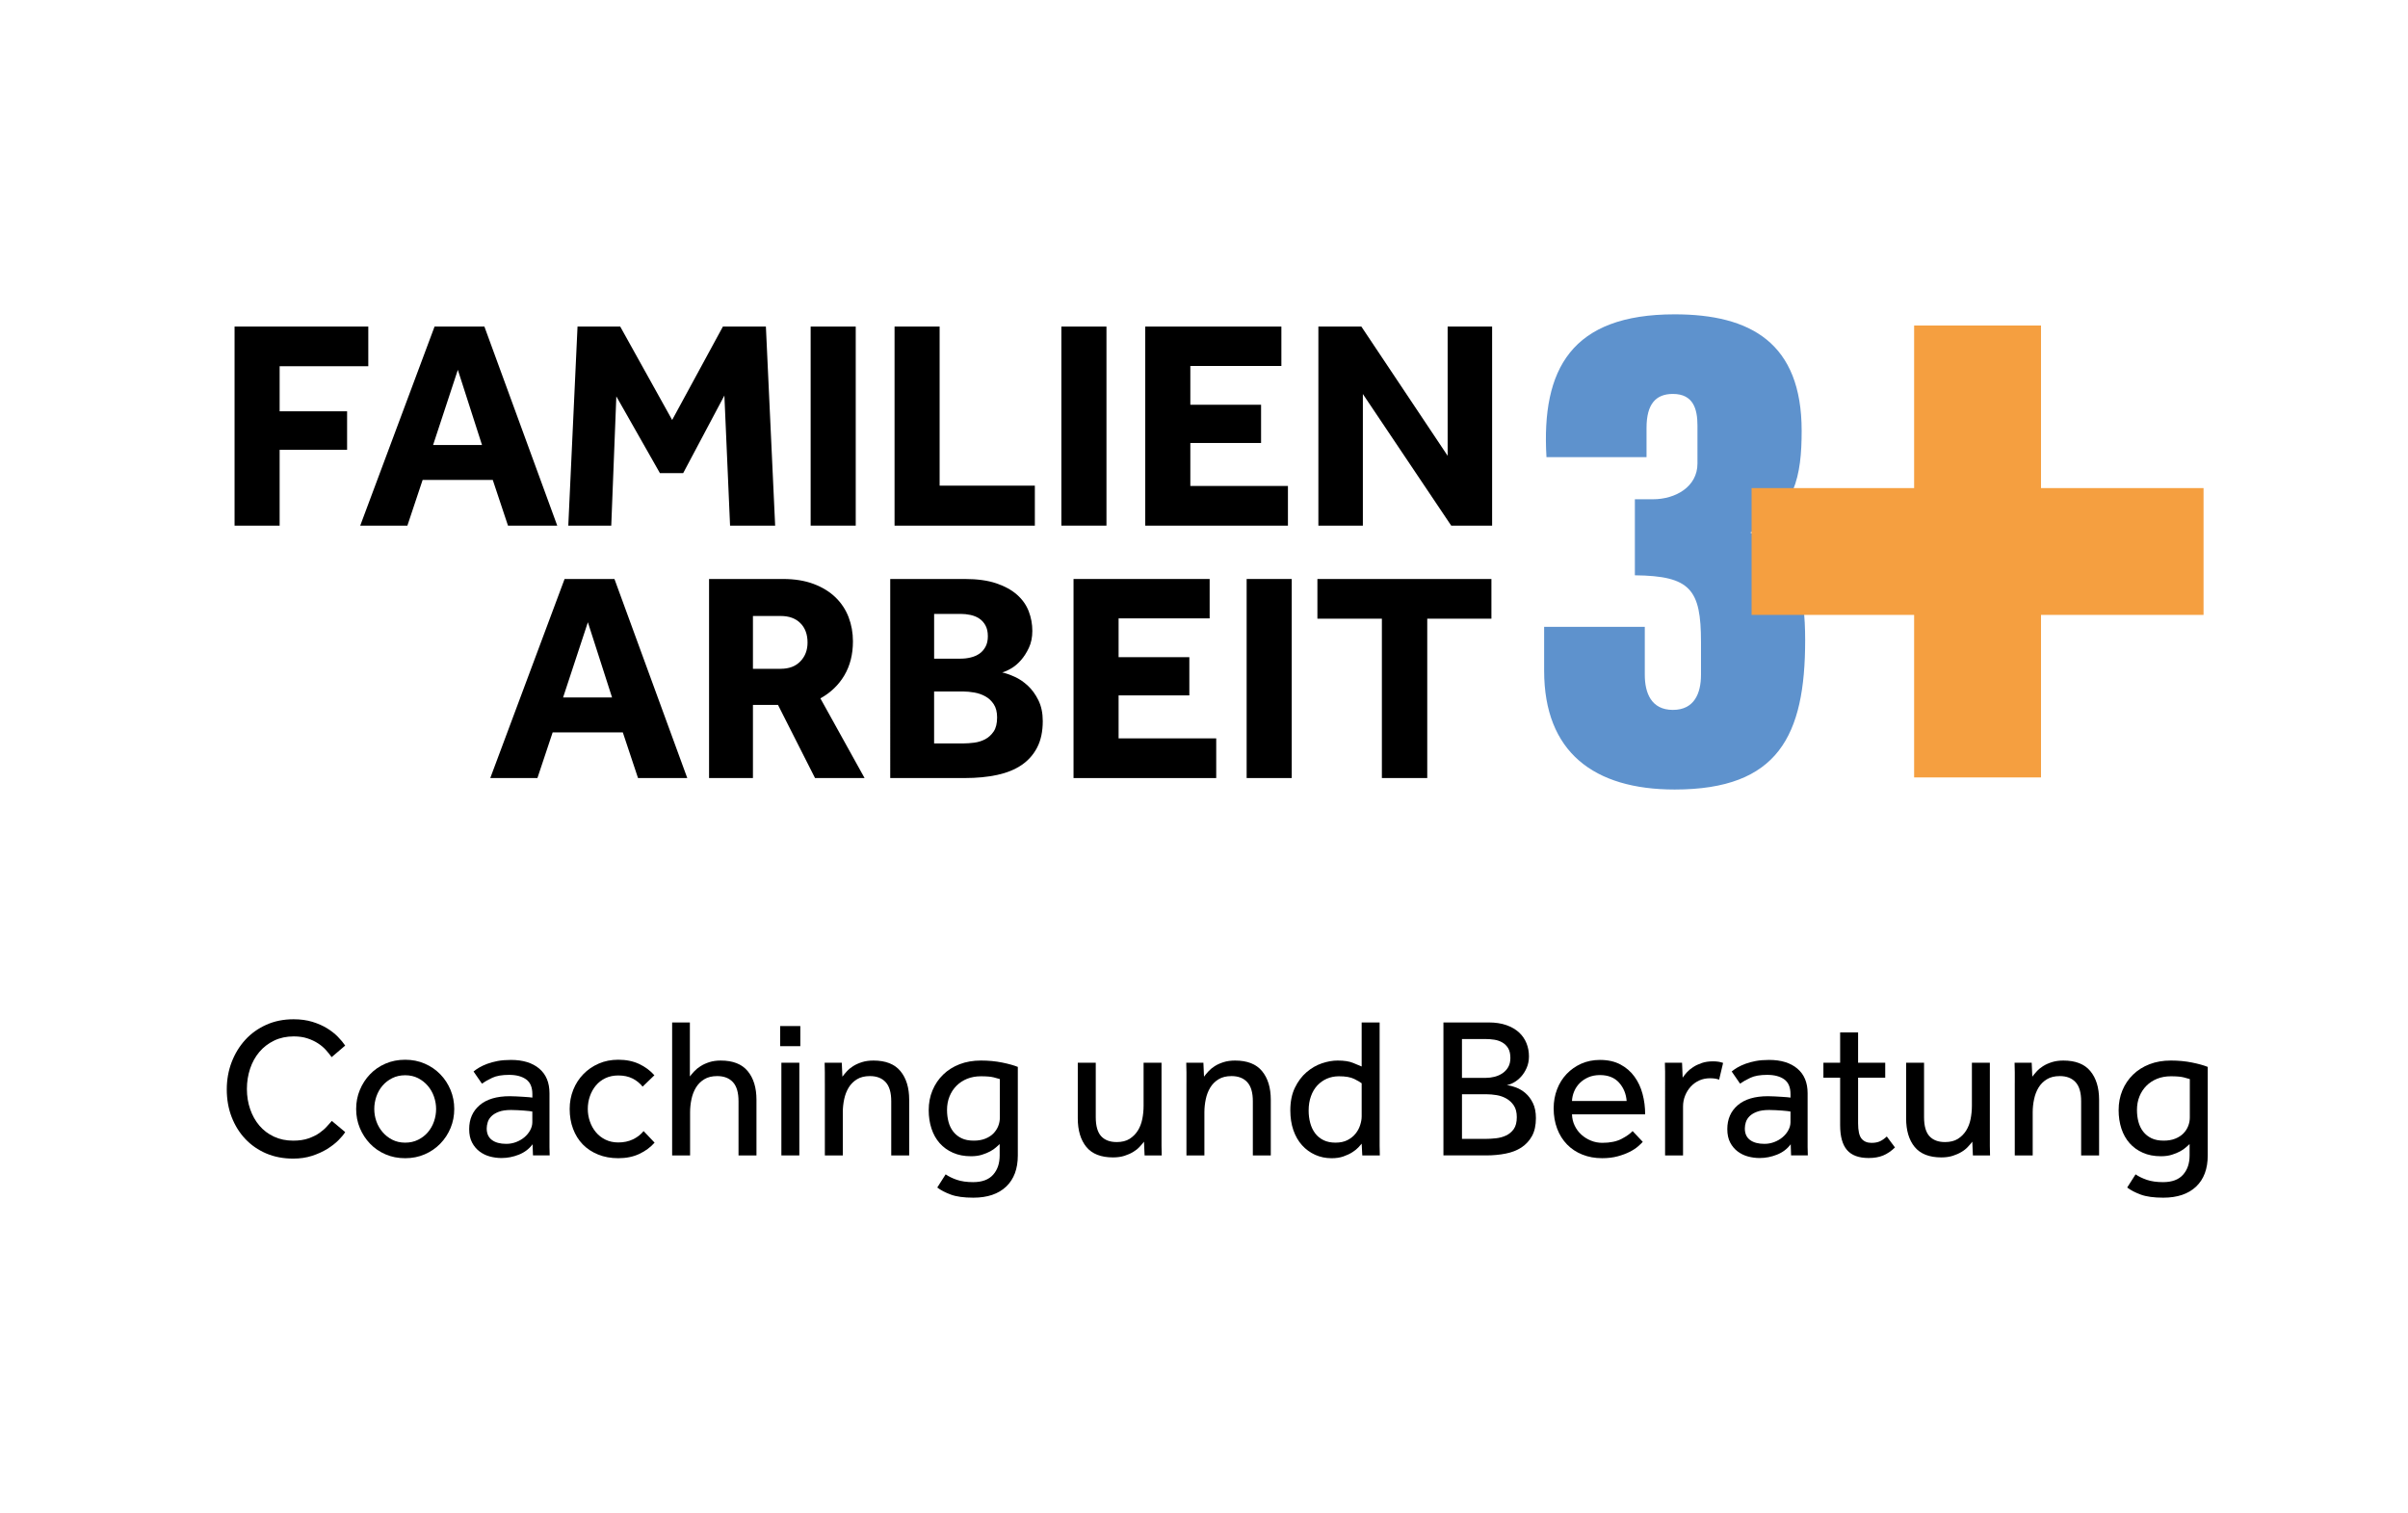
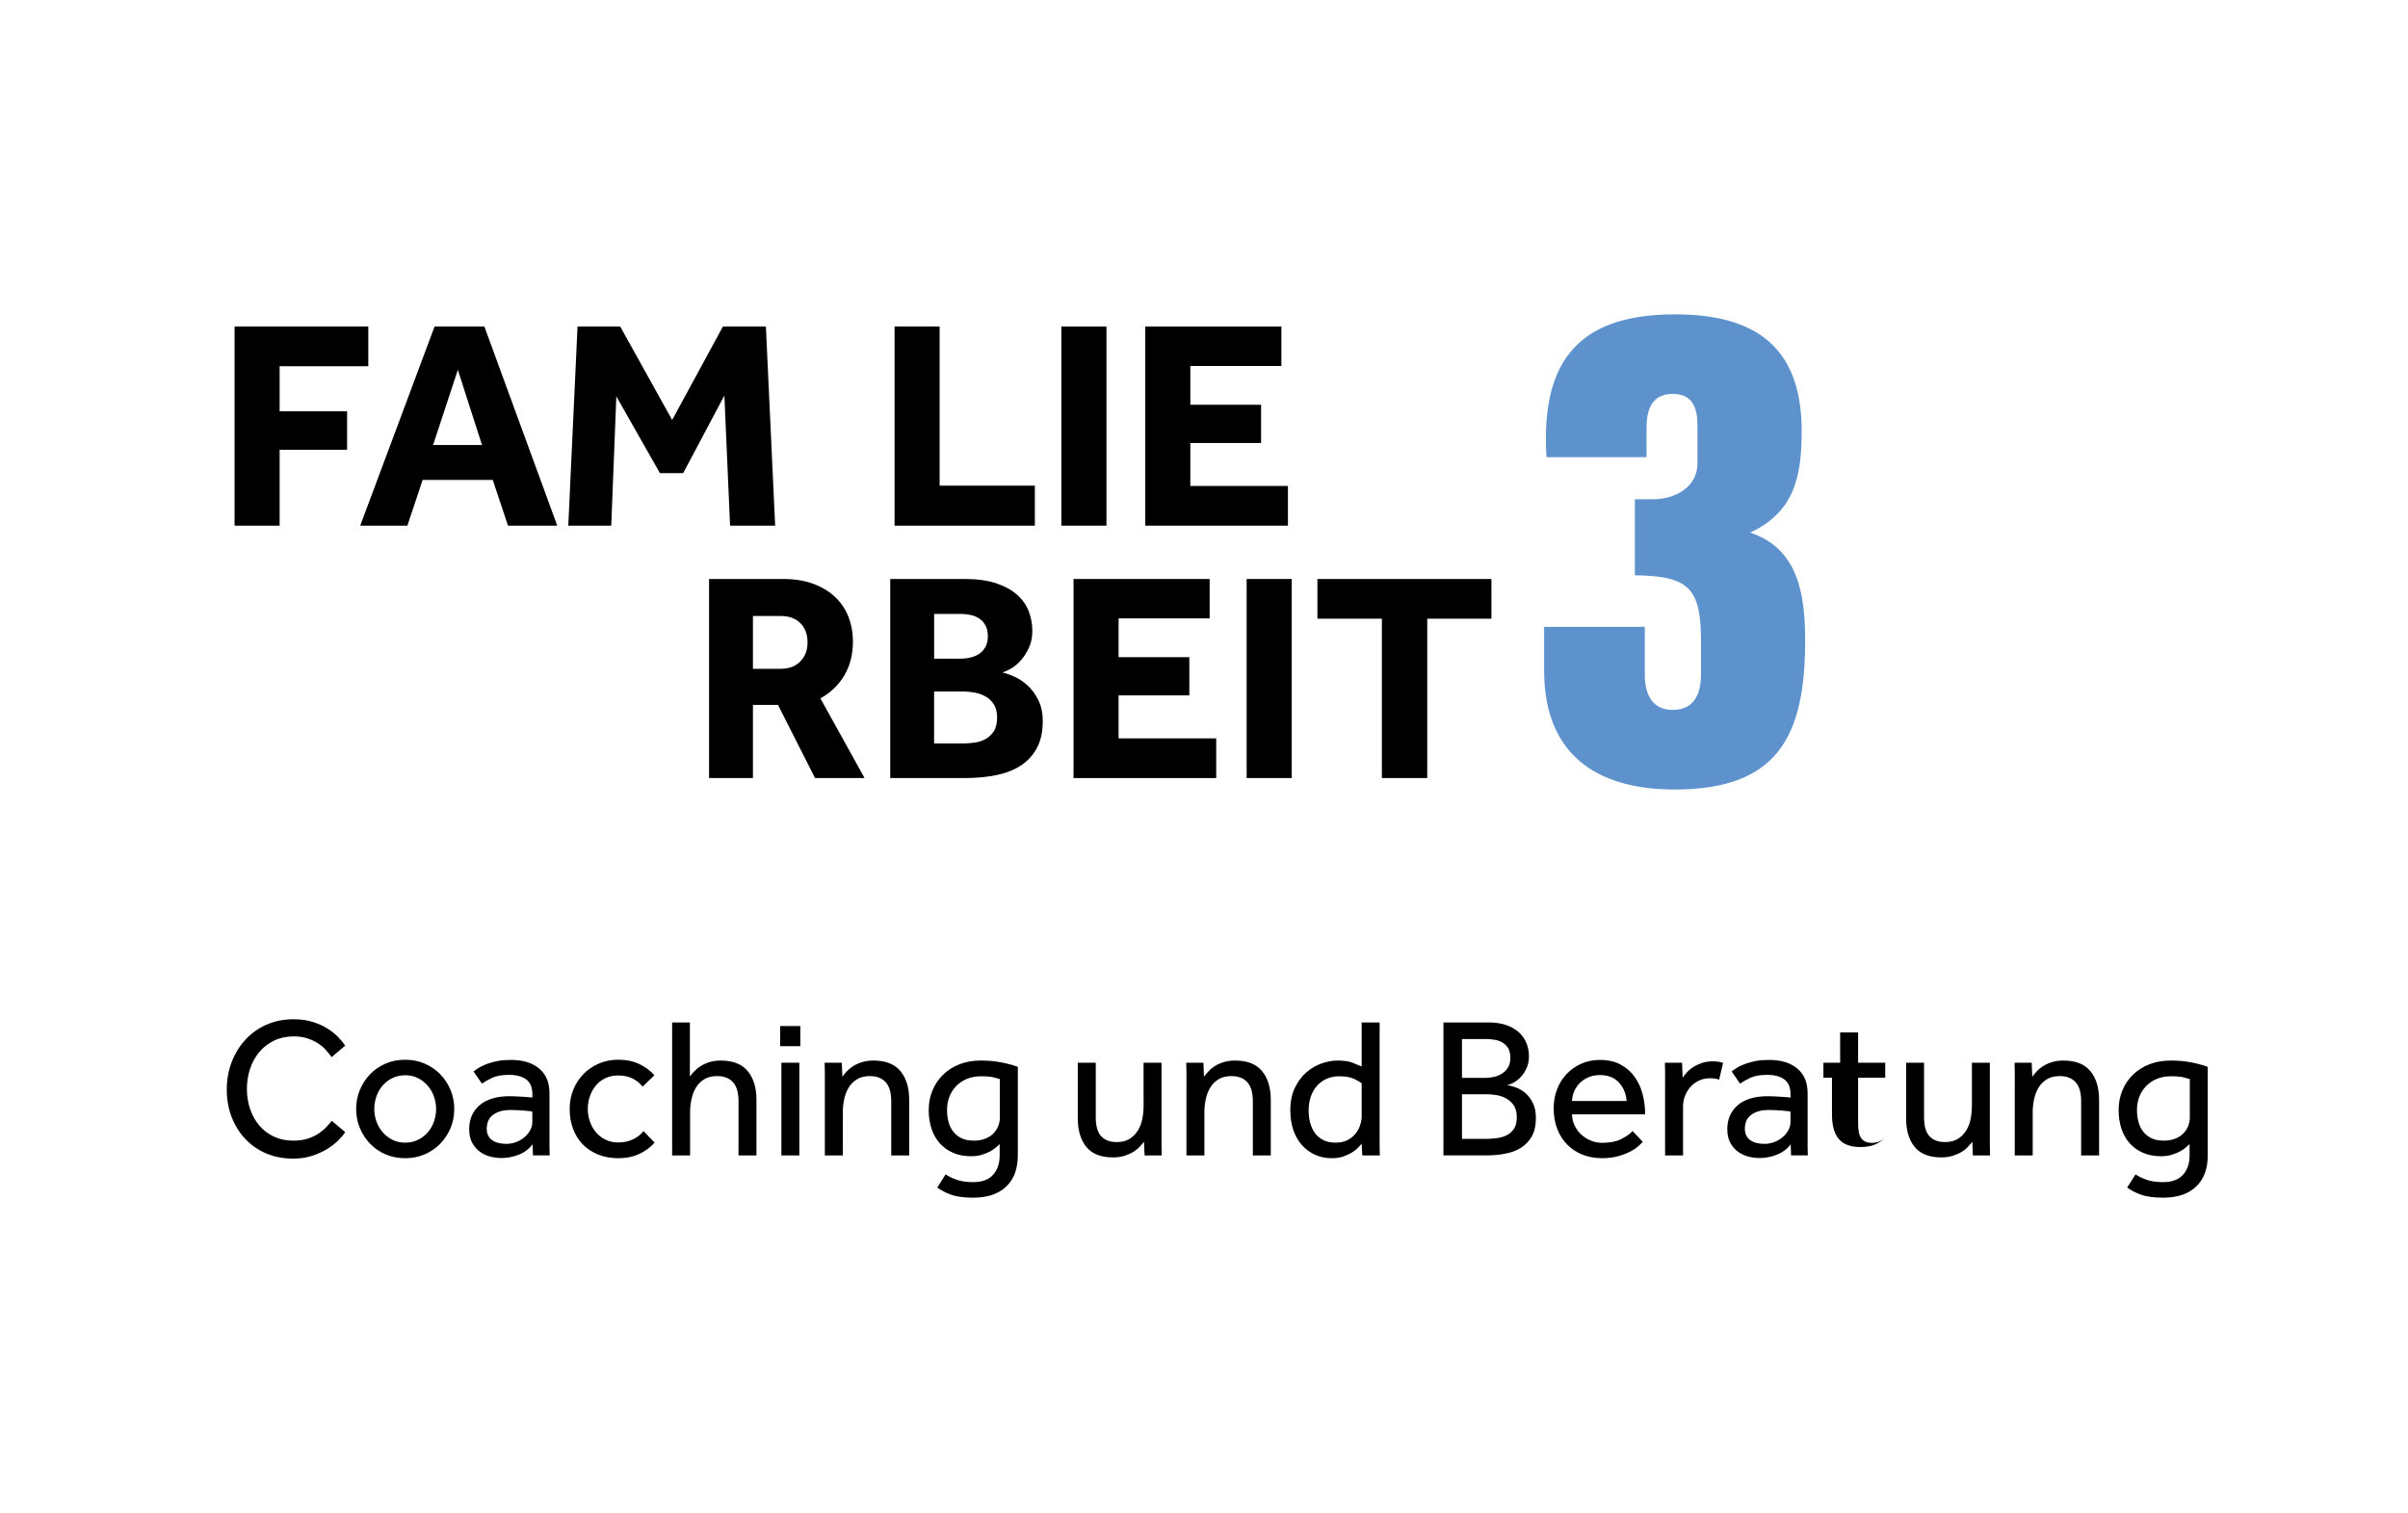
<svg xmlns="http://www.w3.org/2000/svg" version="1.1" x="0px" y="0px" width="148px" height="93px" viewBox="-13.938 -19.322 148 93" overflow="visible" enable-background="new -13.938 -19.322 148 93" xml:space="preserve">
  <defs>
</defs>
  <path d="M0.479,0.752h8.219v2.439H3.249v2.771h4.146v2.366H3.249v4.66H0.479V0.752z" />
  <path d="M12.771,0.752h3.063l4.477,12.236h-3.027l-0.935-2.807h-4.312l-0.936,2.807H8.202L12.771,0.752z M15.688,8.034l-1.486-4.622  l-1.522,4.622H15.688z" />
  <path d="M21.558,0.752h2.624l3.192,5.742l3.119-5.742h2.642l0.569,12.236h-2.771L30.584,4.99l-2.532,4.769h-1.431l-2.678-4.715  l-0.312,7.944H20.99L21.558,0.752z" />
-   <path d="M35.886,0.752h2.771v12.236h-2.771V0.752z" />
  <path d="M41.042,0.752h2.771v9.777h5.853v2.459h-8.623V0.752z" />
  <path d="M51.296,0.752h2.771v12.236h-2.771V0.752z" />
  <path d="M56.452,0.752h8.366v2.422h-5.596v2.384h4.348v2.35h-4.348v2.642h5.999v2.439h-8.77V0.752z" />
-   <path d="M67.092,0.752h2.642l5.303,7.944V0.752h2.733v12.236h-2.514l-5.43-8.09v8.09h-2.734V0.752z" />
  <path fill="#5E92CD" d="M80.966,19.209h6.188v2.948c0,1.115,0.396,2.158,1.727,2.158c1.331,0,1.727-1.043,1.727-2.158v-2.014  c0-3.237-0.647-4.065-4.064-4.102v-4.674h1.116c1.367,0,2.731-0.757,2.731-2.195V6.835c0-1.007-0.249-1.942-1.51-1.942  c-1.043,0-1.62,0.612-1.62,2.087v1.798h-6.15C80.788,3.346,82.658,0,88.989,0c4.677,0,7.806,1.763,7.806,7.158  c0,2.733-0.396,4.965-3.165,6.26c2.913,0.97,3.38,3.704,3.38,6.617c0,5.863-1.654,9.174-8.021,9.174  c-4.966,0-8.022-2.302-8.022-7.303V19.209z" />
-   <path d="M20.763,16.268h3.064l4.476,12.236h-3.027l-0.935-2.807h-4.312l-0.936,2.807h-2.898L20.763,16.268z M23.68,23.55  l-1.486-4.623l-1.523,4.623H23.68z" />
  <path d="M29.642,16.268h4.55c0.709,0,1.333,0.101,1.871,0.302c0.538,0.202,0.988,0.477,1.349,0.826  c0.36,0.349,0.629,0.755,0.807,1.22c0.177,0.465,0.266,0.961,0.266,1.485c0,0.796-0.174,1.489-0.523,2.083  c-0.348,0.593-0.84,1.067-1.477,1.422l2.715,4.898h-3.045l-2.275-4.495h-1.541v4.495h-2.697V16.268z M34.045,21.788  c0.514,0,0.917-0.151,1.21-0.458c0.294-0.305,0.44-0.69,0.44-1.155c0-0.501-0.146-0.898-0.44-1.192  c-0.293-0.294-0.697-0.44-1.21-0.44h-1.706v3.246H34.045z" />
  <path d="M40.778,16.268h4.587c0.758,0,1.4,0.088,1.926,0.265c0.526,0.178,0.954,0.413,1.285,0.707  c0.33,0.294,0.568,0.633,0.715,1.018c0.147,0.387,0.22,0.787,0.22,1.202c0,0.392-0.071,0.737-0.211,1.036  c-0.141,0.3-0.306,0.557-0.495,0.771c-0.19,0.215-0.392,0.383-0.605,0.505c-0.214,0.123-0.395,0.202-0.542,0.239  c0.22,0.049,0.474,0.138,0.761,0.266c0.288,0.128,0.56,0.312,0.816,0.551c0.257,0.238,0.474,0.538,0.651,0.898  s0.266,0.786,0.266,1.274c0,0.637-0.114,1.175-0.339,1.615c-0.227,0.44-0.544,0.801-0.954,1.083  c-0.41,0.281-0.912,0.485-1.504,0.614c-0.594,0.128-1.257,0.192-1.991,0.192h-4.587V16.268z M45.108,21.165  c0.208,0,0.412-0.023,0.614-0.073c0.202-0.048,0.379-0.125,0.532-0.229c0.153-0.105,0.278-0.245,0.376-0.423  c0.098-0.176,0.147-0.395,0.147-0.65c0-0.27-0.049-0.492-0.147-0.67c-0.098-0.178-0.226-0.317-0.385-0.423  c-0.159-0.104-0.339-0.177-0.541-0.22c-0.202-0.043-0.401-0.063-0.596-0.063h-1.633v2.751H45.108z M45.273,26.376  c0.196,0,0.416-0.016,0.661-0.046c0.245-0.031,0.471-0.101,0.679-0.211c0.207-0.11,0.382-0.27,0.522-0.477  c0.14-0.209,0.211-0.496,0.211-0.863c0-0.33-0.068-0.599-0.203-0.807c-0.134-0.208-0.306-0.37-0.514-0.486s-0.434-0.195-0.678-0.238  c-0.245-0.043-0.471-0.064-0.679-0.064h-1.798v3.192H45.273z" />
  <path d="M52.043,16.268h8.366v2.421h-5.596v2.385h4.348v2.349h-4.348v2.642h6v2.44h-8.77V16.268z" />
  <path d="M62.683,16.268h2.771v12.236h-2.771V16.268z" />
  <path d="M70.995,18.707h-3.963v-2.439h10.695v2.439h-3.944v9.797h-2.788V18.707z" />
-   <path fill="#F59F40" d="M103.708,0.688h7.798v9.992h9.99v7.795h-9.99v9.991h-7.798v-9.991h-9.991v-7.795h9.991V0.688z" />
  <path d="M7.278,50.267c-0.09,0.147-0.229,0.315-0.417,0.503c-0.188,0.188-0.417,0.365-0.687,0.533  c-0.27,0.167-0.58,0.308-0.931,0.423c-0.351,0.114-0.739,0.171-1.164,0.171c-0.605,0-1.156-0.106-1.654-0.317  C1.928,51.366,1.499,51.07,1.14,50.69S0.501,49.86,0.3,49.342C0.1,48.824,0,48.258,0,47.646c0-0.597,0.1-1.156,0.3-1.68  c0.201-0.522,0.48-0.979,0.839-1.372s0.791-0.7,1.293-0.925c0.502-0.225,1.06-0.337,1.672-0.337c0.433,0,0.821,0.053,1.165,0.159  c0.343,0.106,0.643,0.239,0.9,0.398s0.478,0.332,0.661,0.521c0.185,0.188,0.333,0.368,0.448,0.539L6.445,45.66  c-0.098-0.139-0.214-0.283-0.35-0.436c-0.134-0.151-0.295-0.287-0.484-0.41c-0.188-0.123-0.404-0.225-0.649-0.306  c-0.245-0.082-0.526-0.123-0.845-0.123c-0.45,0-0.852,0.086-1.207,0.258c-0.355,0.171-0.658,0.403-0.907,0.697  c-0.249,0.295-0.439,0.638-0.57,1.03c-0.13,0.392-0.196,0.809-0.196,1.25c0,0.44,0.067,0.855,0.202,1.243  c0.135,0.388,0.325,0.725,0.57,1.011s0.543,0.511,0.894,0.674c0.352,0.164,0.743,0.245,1.177,0.245c0.367,0,0.684-0.046,0.949-0.141  c0.266-0.095,0.49-0.206,0.674-0.337c0.184-0.131,0.335-0.264,0.453-0.398c0.119-0.135,0.219-0.247,0.301-0.337L7.278,50.267z" />
  <path d="M10.966,51.872c-0.441,0-0.845-0.078-1.213-0.239c-0.368-0.159-0.684-0.377-0.949-0.655  c-0.266-0.278-0.474-0.598-0.625-0.961c-0.152-0.363-0.227-0.754-0.227-1.171c0-0.416,0.075-0.807,0.227-1.169  c0.151-0.364,0.359-0.686,0.625-0.963c0.265-0.278,0.582-0.496,0.949-0.655c0.368-0.16,0.772-0.239,1.213-0.239  c0.433,0,0.833,0.079,1.201,0.239c0.368,0.159,0.686,0.377,0.956,0.655c0.27,0.277,0.479,0.599,0.631,0.963  c0.15,0.362,0.227,0.753,0.227,1.169c0,0.417-0.076,0.808-0.227,1.171c-0.151,0.363-0.361,0.683-0.631,0.961  c-0.27,0.278-0.588,0.496-0.956,0.655C11.8,51.794,11.399,51.872,10.966,51.872z M10.966,50.916c0.294,0,0.559-0.059,0.796-0.178  c0.237-0.117,0.437-0.272,0.601-0.465c0.163-0.192,0.288-0.413,0.374-0.662s0.129-0.504,0.129-0.766  c0-0.253-0.043-0.505-0.129-0.753c-0.086-0.25-0.212-0.472-0.38-0.668s-0.368-0.354-0.6-0.473c-0.233-0.118-0.496-0.178-0.791-0.178  s-0.56,0.06-0.797,0.178c-0.236,0.119-0.437,0.274-0.6,0.467c-0.164,0.191-0.288,0.413-0.374,0.661  c-0.085,0.25-0.129,0.505-0.129,0.766c0,0.262,0.043,0.516,0.129,0.76c0.086,0.245,0.212,0.466,0.38,0.661  c0.167,0.196,0.367,0.354,0.6,0.472C10.409,50.857,10.672,50.916,10.966,50.916z" />
  <path d="M18.795,51.015c-0.212,0.286-0.492,0.498-0.839,0.637s-0.705,0.209-1.072,0.209c-0.237,0-0.472-0.031-0.705-0.092  c-0.232-0.062-0.445-0.164-0.637-0.307s-0.347-0.327-0.465-0.552c-0.119-0.225-0.178-0.499-0.178-0.826  c0-0.613,0.214-1.104,0.643-1.471c0.429-0.368,1.048-0.552,1.856-0.552c0.13,0,0.269,0.004,0.417,0.013  c0.147,0.008,0.286,0.017,0.417,0.024c0.13,0.007,0.245,0.017,0.343,0.024s0.167,0.017,0.208,0.025v-0.209  c0-0.425-0.128-0.729-0.386-0.913s-0.606-0.276-1.048-0.276c-0.433,0-0.776,0.06-1.029,0.179c-0.253,0.118-0.465,0.239-0.637,0.361  l-0.515-0.747c0.098-0.083,0.216-0.164,0.355-0.246c0.139-0.081,0.302-0.157,0.49-0.227c0.188-0.069,0.4-0.127,0.637-0.172  c0.237-0.044,0.51-0.066,0.821-0.066c0.735,0,1.312,0.178,1.734,0.533c0.42,0.355,0.63,0.859,0.63,1.513v2.695  c0,0.213,0,0.419,0,0.619s0.004,0.37,0.012,0.509H18.82L18.795,51.015z M18.783,49.005c-0.032-0.008-0.096-0.019-0.189-0.03  c-0.094-0.012-0.203-0.022-0.325-0.03c-0.123-0.009-0.254-0.017-0.393-0.025c-0.139-0.008-0.273-0.012-0.404-0.012  c-0.311,0-0.562,0.037-0.753,0.111c-0.192,0.072-0.343,0.164-0.454,0.274s-0.186,0.233-0.227,0.367  c-0.041,0.136-0.062,0.264-0.062,0.386c0,0.312,0.106,0.546,0.318,0.705s0.506,0.239,0.882,0.239c0.212,0,0.415-0.037,0.606-0.11  s0.362-0.171,0.508-0.294c0.147-0.123,0.266-0.266,0.355-0.429s0.135-0.332,0.135-0.502V49.005z" />
  <path d="M26.294,50.916c-0.253,0.287-0.566,0.517-0.938,0.692c-0.372,0.176-0.803,0.264-1.292,0.264  c-0.458,0-0.872-0.075-1.244-0.227c-0.372-0.151-0.686-0.359-0.943-0.624c-0.257-0.267-0.456-0.585-0.594-0.957  c-0.139-0.37-0.208-0.777-0.208-1.219c0-0.416,0.073-0.808,0.22-1.177c0.147-0.367,0.354-0.688,0.619-0.961  c0.265-0.274,0.58-0.49,0.943-0.649c0.363-0.16,0.766-0.239,1.207-0.239c0.481,0,0.906,0.086,1.274,0.257  c0.368,0.172,0.682,0.404,0.944,0.698l-0.723,0.699c-0.172-0.212-0.38-0.381-0.625-0.503s-0.535-0.184-0.87-0.184  c-0.294,0-0.558,0.056-0.791,0.165c-0.232,0.111-0.429,0.262-0.588,0.454s-0.282,0.412-0.368,0.662  c-0.086,0.248-0.128,0.508-0.128,0.777c0,0.262,0.042,0.517,0.128,0.766c0.085,0.249,0.208,0.47,0.368,0.662s0.355,0.345,0.588,0.46  c0.233,0.114,0.496,0.172,0.791,0.172c0.335,0,0.635-0.064,0.9-0.19c0.265-0.127,0.484-0.297,0.655-0.509L26.294,50.916z" />
  <path d="M27.373,43.527h1.09v3.321c0.074-0.099,0.163-0.204,0.27-0.318c0.106-0.114,0.236-0.221,0.392-0.319  c0.154-0.098,0.334-0.179,0.539-0.245c0.205-0.065,0.437-0.097,0.698-0.097c0.743,0,1.295,0.215,1.654,0.648  c0.36,0.434,0.54,1.021,0.54,1.765v3.419h-1.103v-3.333c0-0.531-0.114-0.922-0.343-1.17c-0.229-0.25-0.552-0.374-0.968-0.374  c-0.319,0-0.584,0.065-0.796,0.196c-0.213,0.13-0.382,0.3-0.509,0.508c-0.126,0.209-0.219,0.446-0.275,0.711  c-0.057,0.267-0.086,0.537-0.086,0.814v2.647h-1.103V43.527z" />
  <path d="M34.014,43.749h1.237v1.237h-1.237V43.749z M34.087,46.003h1.103v5.698h-1.103V46.003z" />
  <path d="M36.758,47.241c0-0.254,0-0.473,0-0.656c0-0.185-0.004-0.377-0.012-0.582h1.054l0.037,0.858  c0.074-0.099,0.164-0.207,0.27-0.325c0.106-0.118,0.237-0.227,0.392-0.325c0.155-0.098,0.337-0.179,0.545-0.245  c0.209-0.065,0.443-0.097,0.705-0.097c0.743,0,1.294,0.215,1.654,0.648c0.359,0.434,0.539,1.021,0.539,1.765v3.419h-1.103v-3.333  c0-0.531-0.114-0.922-0.343-1.17c-0.229-0.25-0.551-0.374-0.968-0.374c-0.319,0-0.584,0.065-0.796,0.196  c-0.212,0.13-0.381,0.3-0.508,0.508c-0.127,0.209-0.219,0.446-0.276,0.711c-0.057,0.267-0.086,0.537-0.086,0.814v2.647h-1.103  V47.241z" />
  <path d="M44.183,52.865c0.188,0.13,0.418,0.243,0.692,0.337c0.274,0.093,0.606,0.141,0.999,0.141c0.547,0,0.956-0.151,1.226-0.453  c0.27-0.303,0.404-0.698,0.404-1.188v-0.698c-0.057,0.049-0.133,0.115-0.226,0.202c-0.094,0.085-0.213,0.167-0.355,0.244  c-0.143,0.078-0.312,0.148-0.509,0.209c-0.196,0.062-0.42,0.092-0.674,0.092c-0.417,0-0.786-0.071-1.109-0.216  c-0.323-0.142-0.594-0.338-0.815-0.587c-0.22-0.249-0.388-0.547-0.502-0.895c-0.115-0.347-0.172-0.726-0.172-1.134  c0-0.441,0.078-0.847,0.233-1.218c0.155-0.372,0.374-0.695,0.656-0.969c0.281-0.274,0.619-0.485,1.011-0.638  c0.392-0.151,0.829-0.226,1.311-0.226c0.466,0,0.898,0.041,1.298,0.122c0.401,0.081,0.723,0.171,0.968,0.269v5.441  c0,0.825-0.239,1.464-0.717,1.918c-0.478,0.452-1.149,0.68-2.016,0.68c-0.58,0-1.042-0.063-1.385-0.19  c-0.343-0.127-0.62-0.271-0.833-0.435L44.183,52.865z M47.516,47.008c-0.074-0.024-0.198-0.06-0.374-0.104  c-0.176-0.045-0.439-0.068-0.791-0.068c-0.311,0-0.593,0.052-0.846,0.153c-0.253,0.103-0.472,0.246-0.655,0.43  c-0.184,0.184-0.327,0.402-0.429,0.655c-0.102,0.253-0.153,0.531-0.153,0.833c0,0.262,0.031,0.508,0.092,0.735  s0.159,0.429,0.294,0.6c0.135,0.172,0.305,0.307,0.509,0.405c0.204,0.098,0.453,0.146,0.748,0.146c0.27,0,0.506-0.04,0.71-0.122  s0.372-0.19,0.502-0.324c0.13-0.136,0.229-0.287,0.294-0.454s0.098-0.342,0.098-0.521V47.008z" />
  <path d="M52.306,46.003h1.103v3.345c0,0.54,0.111,0.93,0.331,1.171c0.221,0.24,0.539,0.361,0.956,0.361  c0.318,0,0.582-0.065,0.79-0.195c0.208-0.132,0.378-0.302,0.508-0.509c0.131-0.209,0.222-0.446,0.275-0.711  c0.054-0.265,0.08-0.537,0.08-0.815v-2.646h1.102v4.46c0,0.254,0,0.472,0,0.655c0,0.185,0.005,0.379,0.013,0.583h-1.053  l-0.037-0.846c-0.074,0.098-0.164,0.205-0.271,0.317c-0.105,0.115-0.236,0.22-0.391,0.313c-0.156,0.094-0.336,0.174-0.539,0.239  c-0.205,0.064-0.438,0.098-0.699,0.098c-0.744,0-1.291-0.215-1.642-0.643c-0.351-0.43-0.527-1.016-0.527-1.759V46.003z" />
  <path d="M58.984,47.241c0-0.254,0-0.473,0-0.656c0-0.185-0.005-0.377-0.013-0.582h1.054l0.037,0.858  c0.074-0.099,0.163-0.207,0.27-0.325s0.237-0.227,0.392-0.325c0.155-0.098,0.337-0.179,0.546-0.245  c0.208-0.065,0.442-0.097,0.704-0.097c0.744,0,1.295,0.215,1.654,0.648s0.539,1.021,0.539,1.765v3.419h-1.103v-3.333  c0-0.531-0.114-0.922-0.343-1.17c-0.229-0.25-0.552-0.374-0.969-0.374c-0.318,0-0.583,0.065-0.796,0.196  c-0.213,0.13-0.382,0.3-0.509,0.508c-0.126,0.209-0.219,0.446-0.275,0.711c-0.057,0.267-0.086,0.537-0.086,0.814v2.647h-1.103  V47.241z" />
  <path d="M69.753,50.978c-0.041,0.05-0.107,0.125-0.201,0.228c-0.095,0.102-0.219,0.202-0.374,0.3  c-0.155,0.099-0.337,0.184-0.546,0.257c-0.208,0.074-0.451,0.11-0.729,0.11c-0.36,0-0.694-0.069-1.005-0.208  c-0.311-0.14-0.58-0.335-0.809-0.589c-0.229-0.252-0.406-0.562-0.533-0.924c-0.126-0.364-0.189-0.771-0.189-1.22  c0-0.539,0.093-1.002,0.281-1.391c0.188-0.388,0.427-0.707,0.717-0.956s0.605-0.431,0.944-0.546c0.338-0.114,0.659-0.17,0.961-0.17  c0.409,0,0.728,0.049,0.955,0.146c0.229,0.098,0.405,0.172,0.527,0.22v-2.708h1.104v6.936c0,0.254,0,0.472,0,0.655  c0,0.185,0.004,0.379,0.012,0.583h-1.078L69.753,50.978z M69.753,47.266c-0.081-0.065-0.232-0.153-0.453-0.264  s-0.535-0.166-0.944-0.166c-0.269,0-0.516,0.05-0.74,0.147c-0.225,0.099-0.421,0.237-0.589,0.417c-0.167,0.18-0.298,0.4-0.391,0.661  c-0.095,0.262-0.142,0.556-0.142,0.883c0,0.27,0.032,0.524,0.098,0.765c0.065,0.242,0.166,0.452,0.301,0.632  c0.134,0.18,0.306,0.32,0.515,0.423c0.208,0.103,0.455,0.152,0.741,0.152c0.285,0,0.531-0.052,0.735-0.158  c0.203-0.106,0.369-0.239,0.495-0.399c0.128-0.158,0.221-0.334,0.282-0.525c0.062-0.192,0.092-0.37,0.092-0.533V47.266z" />
  <path d="M74.778,43.527h2.769c0.425,0,0.792,0.056,1.104,0.166c0.311,0.11,0.567,0.26,0.771,0.447  c0.204,0.188,0.357,0.409,0.459,0.662c0.103,0.253,0.153,0.522,0.153,0.809c0,0.262-0.048,0.498-0.141,0.71  c-0.094,0.213-0.209,0.393-0.344,0.54c-0.134,0.146-0.281,0.266-0.44,0.355c-0.159,0.089-0.305,0.143-0.436,0.159  c0.173,0.024,0.361,0.075,0.57,0.152c0.208,0.078,0.402,0.194,0.581,0.35c0.181,0.155,0.332,0.357,0.454,0.607  c0.122,0.248,0.184,0.557,0.184,0.925c0,0.44-0.08,0.806-0.239,1.097c-0.159,0.289-0.376,0.524-0.648,0.704  c-0.274,0.18-0.6,0.307-0.975,0.379c-0.375,0.074-0.776,0.111-1.2,0.111h-2.622V43.527z M77.375,46.934  c0.18,0,0.359-0.021,0.539-0.066c0.179-0.045,0.343-0.117,0.49-0.215c0.146-0.098,0.265-0.225,0.355-0.38  c0.089-0.155,0.134-0.343,0.134-0.562c0-0.246-0.045-0.444-0.134-0.596c-0.091-0.15-0.209-0.269-0.355-0.354  c-0.147-0.086-0.312-0.144-0.49-0.172c-0.18-0.028-0.359-0.042-0.539-0.042h-1.458v2.388H77.375z M77.338,50.685  c0.212,0,0.434-0.013,0.661-0.037c0.229-0.025,0.439-0.081,0.631-0.172c0.192-0.09,0.35-0.223,0.473-0.398  c0.122-0.176,0.184-0.418,0.184-0.729c0-0.294-0.06-0.53-0.178-0.71c-0.119-0.181-0.271-0.322-0.454-0.429  c-0.183-0.106-0.386-0.178-0.605-0.215c-0.222-0.036-0.434-0.055-0.638-0.055h-1.494v2.745H77.338z" />
  <path d="M87.03,50.868c-0.066,0.072-0.163,0.167-0.294,0.281s-0.3,0.225-0.509,0.331c-0.208,0.106-0.453,0.198-0.735,0.275  c-0.281,0.078-0.602,0.116-0.961,0.116c-0.442,0-0.846-0.073-1.214-0.221c-0.367-0.146-0.682-0.355-0.942-0.624  c-0.262-0.27-0.465-0.592-0.607-0.968s-0.215-0.793-0.215-1.25c0-0.417,0.07-0.807,0.209-1.171c0.139-0.362,0.335-0.678,0.589-0.943  c0.252-0.265,0.553-0.476,0.899-0.632c0.348-0.153,0.729-0.231,1.146-0.231c0.49,0,0.91,0.093,1.262,0.281  c0.351,0.188,0.64,0.438,0.863,0.748c0.226,0.311,0.391,0.665,0.496,1.065c0.107,0.4,0.159,0.817,0.159,1.25h-4.497  c0.009,0.253,0.063,0.486,0.167,0.698c0.102,0.214,0.238,0.396,0.41,0.552c0.171,0.155,0.367,0.278,0.588,0.367  c0.22,0.091,0.453,0.135,0.698,0.135c0.482,0,0.878-0.081,1.188-0.244c0.311-0.164,0.535-0.323,0.674-0.479L87.03,50.868z   M86.038,48.355c-0.033-0.44-0.188-0.816-0.466-1.127c-0.278-0.31-0.67-0.466-1.176-0.466c-0.262,0-0.497,0.045-0.705,0.134  c-0.208,0.091-0.386,0.209-0.533,0.356c-0.146,0.147-0.262,0.316-0.343,0.509c-0.082,0.192-0.127,0.39-0.136,0.594H86.038z" />
  <path d="M88.402,47.168c0-0.237,0-0.443,0-0.619s-0.004-0.357-0.013-0.546h1.055l0.037,0.919c0.064-0.098,0.15-0.206,0.256-0.325  c0.106-0.118,0.235-0.226,0.387-0.324c0.151-0.098,0.326-0.182,0.527-0.251c0.2-0.069,0.431-0.104,0.691-0.104  c0.123,0,0.234,0.007,0.337,0.023s0.197,0.041,0.288,0.074l-0.244,1.029c-0.147-0.058-0.336-0.086-0.564-0.086  c-0.237,0-0.455,0.045-0.655,0.134c-0.2,0.091-0.374,0.216-0.521,0.374c-0.147,0.16-0.264,0.347-0.35,0.558  c-0.086,0.213-0.128,0.438-0.128,0.674v3.003h-1.104V47.168z" />
  <path d="M96.122,51.015c-0.212,0.286-0.492,0.498-0.84,0.637c-0.347,0.139-0.704,0.209-1.072,0.209  c-0.236,0-0.472-0.031-0.703-0.092c-0.233-0.062-0.446-0.164-0.639-0.307c-0.191-0.143-0.347-0.327-0.465-0.552  s-0.178-0.499-0.178-0.826c0-0.613,0.215-1.104,0.643-1.471c0.43-0.368,1.048-0.552,1.857-0.552c0.131,0,0.27,0.004,0.416,0.013  c0.147,0.008,0.286,0.017,0.417,0.024c0.131,0.007,0.245,0.017,0.343,0.024s0.167,0.017,0.209,0.025v-0.209  c0-0.425-0.129-0.729-0.386-0.913c-0.258-0.184-0.607-0.276-1.048-0.276c-0.434,0-0.777,0.06-1.029,0.179  c-0.254,0.118-0.466,0.239-0.637,0.361l-0.515-0.747c0.098-0.083,0.216-0.164,0.354-0.246c0.139-0.081,0.303-0.157,0.49-0.227  c0.188-0.069,0.399-0.127,0.637-0.172c0.237-0.044,0.511-0.066,0.821-0.066c0.735,0,1.312,0.178,1.733,0.533  s0.631,0.859,0.631,1.513v2.695c0,0.213,0,0.419,0,0.619s0.004,0.37,0.013,0.509h-1.029L96.122,51.015z M96.11,49.005  c-0.034-0.008-0.097-0.019-0.19-0.03s-0.202-0.022-0.325-0.03c-0.122-0.009-0.253-0.017-0.392-0.025  c-0.14-0.008-0.274-0.012-0.404-0.012c-0.311,0-0.562,0.037-0.754,0.111c-0.191,0.072-0.344,0.164-0.453,0.274  c-0.11,0.11-0.186,0.233-0.228,0.367c-0.041,0.136-0.061,0.264-0.061,0.386c0,0.312,0.106,0.546,0.318,0.705  c0.213,0.159,0.507,0.239,0.883,0.239c0.212,0,0.414-0.037,0.606-0.11c0.191-0.073,0.361-0.171,0.508-0.294  c0.147-0.123,0.267-0.266,0.355-0.429c0.091-0.163,0.136-0.332,0.136-0.502V49.005z" />
-   <path d="M99.16,46.922h-1.028v-0.919h1.028v-1.862h1.104v1.862h1.667v0.919h-1.667v2.806c0,0.458,0.071,0.771,0.214,0.944  c0.144,0.172,0.346,0.257,0.606,0.257c0.213,0,0.389-0.033,0.527-0.098c0.139-0.065,0.277-0.163,0.417-0.294l0.502,0.674  c-0.237,0.229-0.48,0.394-0.729,0.495c-0.249,0.103-0.545,0.154-0.889,0.154c-0.604,0-1.048-0.163-1.329-0.491  c-0.281-0.325-0.423-0.836-0.423-1.53V46.922z" />
+   <path d="M99.16,46.922h-1.028v-0.919h1.028v-1.862h1.104v1.862h1.667v0.919h-1.667v2.806c0,0.458,0.071,0.771,0.214,0.944  c0.144,0.172,0.346,0.257,0.606,0.257c0.213,0,0.389-0.033,0.527-0.098c0.139-0.065,0.277-0.163,0.417-0.294c-0.237,0.229-0.48,0.394-0.729,0.495c-0.249,0.103-0.545,0.154-0.889,0.154c-0.604,0-1.048-0.163-1.329-0.491  c-0.281-0.325-0.423-0.836-0.423-1.53V46.922z" />
  <path d="M103.216,46.003h1.102v3.345c0,0.54,0.11,0.93,0.331,1.171c0.221,0.24,0.539,0.361,0.956,0.361  c0.318,0,0.582-0.065,0.79-0.195c0.209-0.132,0.378-0.302,0.509-0.509c0.13-0.209,0.223-0.446,0.275-0.711s0.08-0.537,0.08-0.815  v-2.646h1.103v4.46c0,0.254,0,0.472,0,0.655c0,0.185,0.003,0.379,0.012,0.583h-1.054l-0.036-0.846  c-0.074,0.098-0.164,0.205-0.271,0.317c-0.105,0.115-0.236,0.22-0.392,0.313c-0.154,0.094-0.335,0.174-0.539,0.239  c-0.204,0.064-0.438,0.098-0.698,0.098c-0.743,0-1.291-0.215-1.643-0.643c-0.352-0.43-0.525-1.016-0.525-1.759V46.003z" />
  <path d="M109.894,47.241c0-0.254,0-0.473,0-0.656c0-0.185-0.006-0.377-0.013-0.582h1.053l0.037,0.858  c0.074-0.099,0.163-0.207,0.271-0.325c0.105-0.118,0.236-0.227,0.391-0.325c0.156-0.098,0.337-0.179,0.546-0.245  c0.208-0.065,0.443-0.097,0.704-0.097c0.744,0,1.295,0.215,1.654,0.648s0.539,1.021,0.539,1.765v3.419h-1.103v-3.333  c0-0.531-0.114-0.922-0.343-1.17c-0.229-0.25-0.552-0.374-0.968-0.374c-0.319,0-0.584,0.065-0.797,0.196  c-0.213,0.13-0.382,0.3-0.509,0.508c-0.126,0.209-0.219,0.446-0.274,0.711c-0.058,0.267-0.087,0.537-0.087,0.814v2.647h-1.102  V47.241z" />
  <path d="M117.318,52.865c0.188,0.13,0.419,0.243,0.692,0.337c0.273,0.093,0.607,0.141,0.999,0.141c0.547,0,0.956-0.151,1.225-0.453  c0.271-0.303,0.405-0.698,0.405-1.188v-0.698c-0.058,0.049-0.134,0.115-0.228,0.202c-0.093,0.085-0.212,0.167-0.355,0.244  c-0.143,0.078-0.312,0.148-0.508,0.209c-0.196,0.062-0.42,0.092-0.674,0.092c-0.416,0-0.787-0.071-1.109-0.216  c-0.322-0.142-0.594-0.338-0.814-0.587s-0.388-0.547-0.503-0.895c-0.113-0.347-0.171-0.726-0.171-1.134  c0-0.441,0.078-0.847,0.232-1.218c0.155-0.372,0.374-0.695,0.656-0.969c0.282-0.274,0.619-0.485,1.011-0.638  c0.392-0.151,0.828-0.226,1.311-0.226c0.466,0,0.898,0.041,1.299,0.122s0.724,0.171,0.968,0.269v5.441  c0,0.825-0.238,1.464-0.716,1.918c-0.479,0.452-1.15,0.68-2.017,0.68c-0.579,0-1.041-0.063-1.385-0.19  c-0.343-0.127-0.62-0.271-0.833-0.435L117.318,52.865z M120.651,47.008c-0.073-0.024-0.198-0.06-0.373-0.104  c-0.176-0.045-0.44-0.068-0.791-0.068c-0.311,0-0.592,0.052-0.846,0.153c-0.253,0.103-0.472,0.246-0.655,0.43  s-0.327,0.402-0.429,0.655c-0.103,0.253-0.153,0.531-0.153,0.833c0,0.262,0.031,0.508,0.092,0.735  c0.062,0.228,0.159,0.429,0.294,0.6c0.136,0.172,0.305,0.307,0.509,0.405c0.204,0.098,0.454,0.146,0.747,0.146  c0.271,0,0.507-0.04,0.711-0.122s0.372-0.19,0.503-0.324c0.13-0.136,0.229-0.287,0.293-0.454c0.066-0.167,0.099-0.342,0.099-0.521  V47.008z" />
</svg>